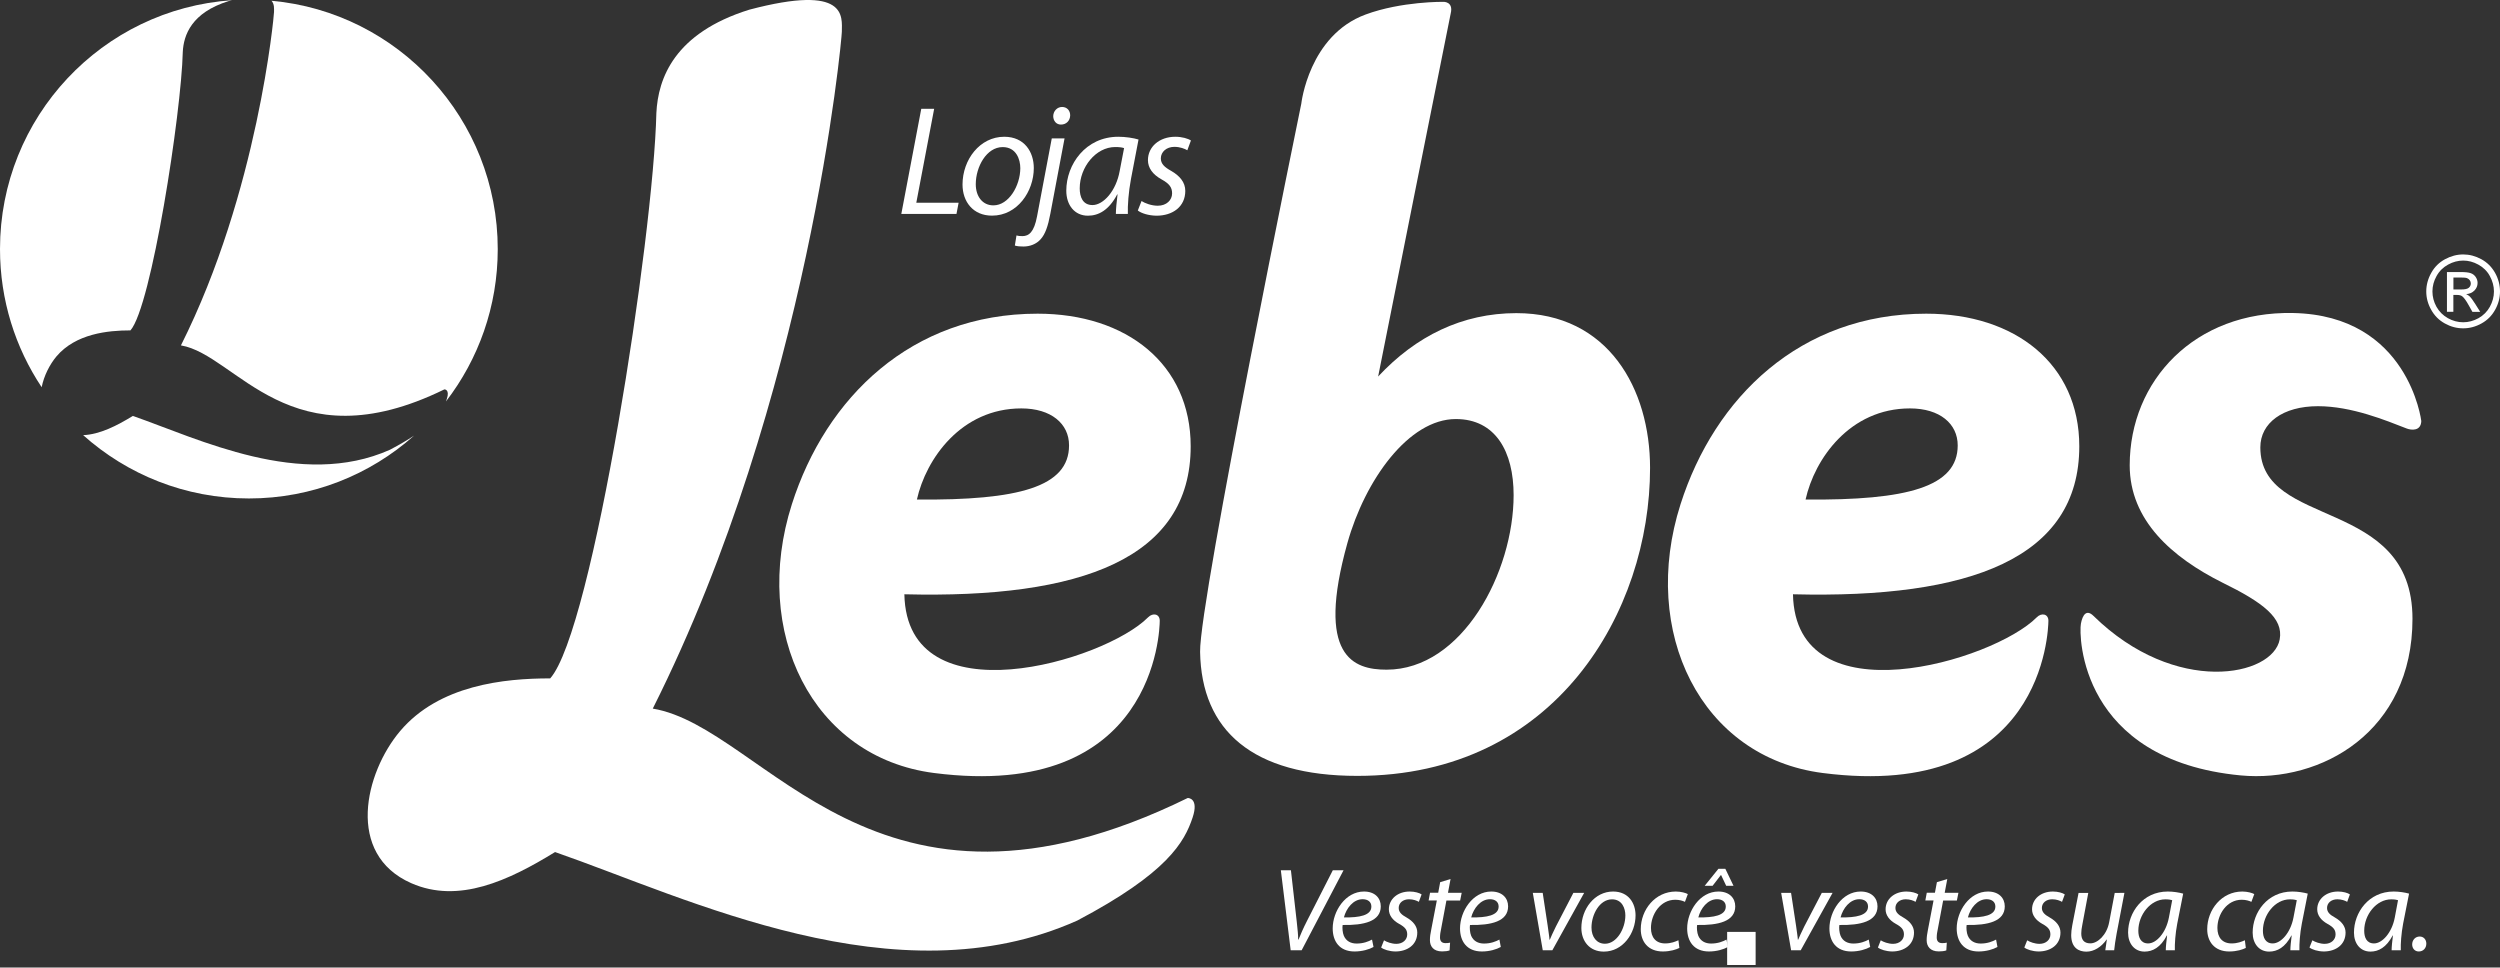
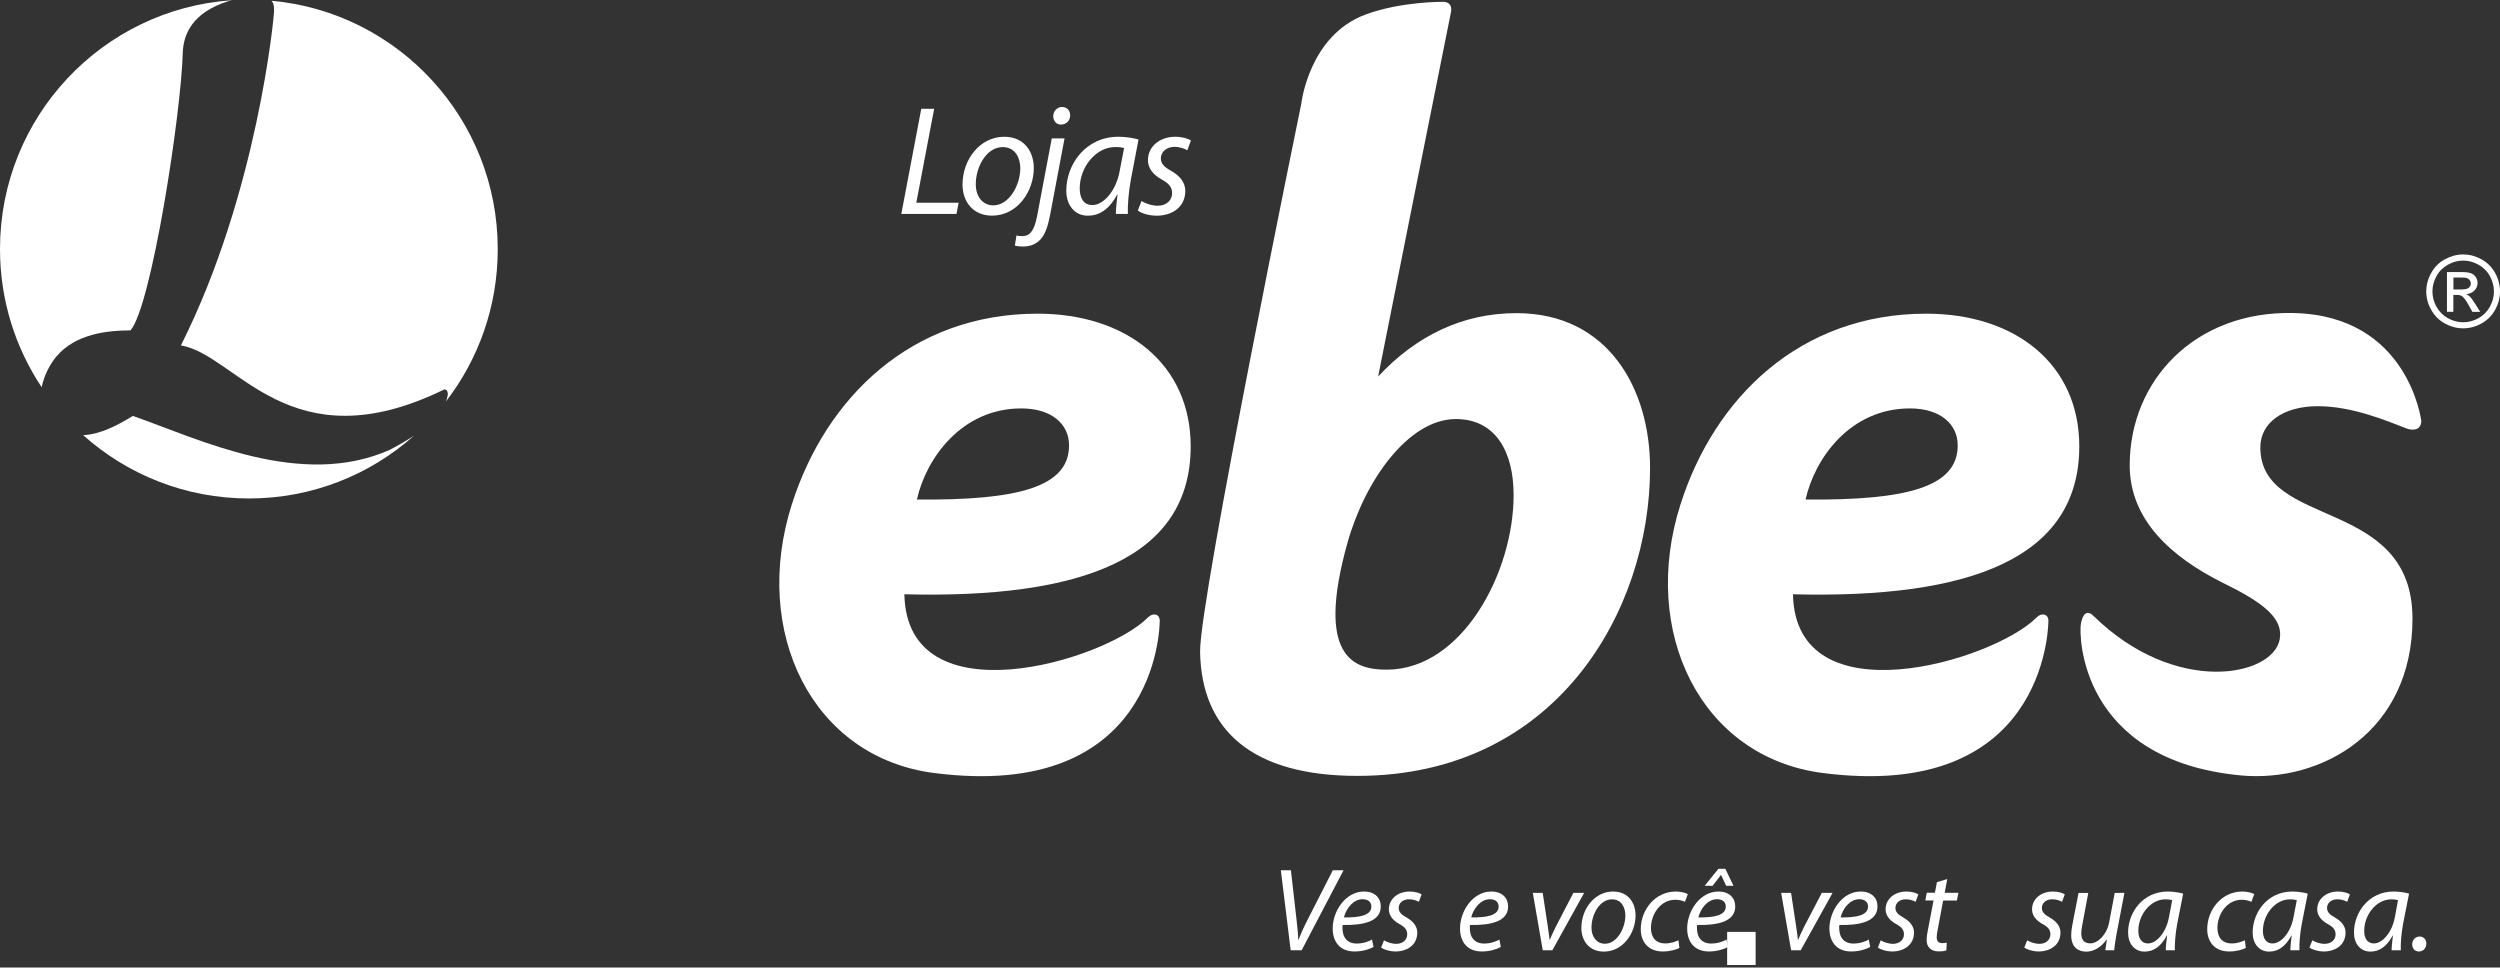
<svg xmlns="http://www.w3.org/2000/svg" width="354" height="137" viewBox="0 0 354 137" fill="none">
  <rect x="0" y="0" width="354" height="137" fill="#333333" stroke="none" />
  <path d="M144.629 57.831C136.089 57.831 131.115 64.994 129.833 70.736C144.238 70.863 151.377 68.949 151.377 63.071C151.386 60.001 148.839 57.831 144.629 57.831ZM132.261 109.457C114.978 107.236 106.371 89.467 112.126 71.408C116.947 56.283 129.069 44.417 146.921 44.417C159.543 44.417 168.601 51.571 168.601 63.199C168.601 79.038 153.177 84.788 128.059 84.15C128.407 101.929 156.411 93.626 162.574 87.408C163.253 86.728 164.22 86.923 164.22 87.901C164.212 89.16 163.609 113.489 132.261 109.457Z" fill="white" />
  <path d="M270.455 57.831C261.916 57.831 256.941 64.994 255.668 70.736C270.073 70.863 277.212 68.949 277.212 63.071C277.212 60.001 274.674 57.831 270.455 57.831ZM258.096 109.457C240.813 107.236 232.197 89.467 237.961 71.408C242.782 56.283 254.904 44.417 272.756 44.417C285.378 44.417 294.427 51.571 294.427 63.199C294.427 79.038 279.003 84.788 253.885 84.15C254.234 101.929 282.237 93.626 288.409 87.408C289.079 86.728 290.055 86.923 290.055 87.901C290.038 89.16 289.436 113.489 258.096 109.457Z" fill="white" />
  <path d="M294.656 88.318C294.894 87.042 295.454 86.234 296.447 87.221C308.06 98.594 321.845 95.787 322.805 90.538C323.365 87.527 320.436 85.307 314.698 82.5C307.559 78.927 301.566 73.687 301.566 65.887C301.566 53.893 310.776 44.034 324.706 44.323C341.063 44.647 342.855 59.618 342.855 59.618C342.804 61.072 341.454 60.919 340.826 60.69C337.821 59.524 332.999 57.517 328.22 57.517C323.246 57.517 320.063 59.89 320.063 63.344C320.063 74.997 341.607 70.234 341.607 87.621C341.607 103.587 328.73 110.877 317.27 109.797C294.554 107.628 294.342 90.028 294.656 88.318Z" fill="white" />
  <path d="M196.333 94.826C207.079 94.826 214.329 81.011 214.329 70.106C214.329 63.956 211.774 59.337 206.146 59.337C199.491 59.337 193.302 67.92 190.79 76.903C186.308 92.963 191.639 94.826 196.333 94.826ZM193.37 2.055C198.455 0.175 204.397 0.26 204.397 0.26C204.397 0.26 205.831 0.209 205.424 1.885C205.237 2.812 195.161 53.11 195.144 53.315C200.475 47.598 207.045 44.34 214.719 44.34C227.766 44.34 233.649 55.109 233.649 66.261C233.649 86.523 220.339 109.865 192.199 109.865C177.352 109.865 170.12 103.451 169.933 92.299C169.806 85.052 184.262 14.687 184.262 14.687C184.262 14.687 185.332 5.015 193.37 2.055Z" fill="white" />
-   <path d="M168.872 115.768C167.709 119.247 165.307 123.619 152.532 130.356C126.913 141.806 97.466 127.209 78.596 120.651C72.009 124.7 64.929 128.009 58.232 125.057C48.894 120.94 51.679 109.422 56.644 103.536C62.17 96.986 71.406 96.059 77.908 96.059C83.927 89.313 92.543 33.511 92.942 16.005C93.179 11.08 95.497 4.683 106.091 1.374C120.088 -2.326 119.205 2.387 119.205 4.496C119.205 5.466 114.579 56.266 92.432 100.337C108.467 103.025 123.747 134.797 168.185 112.995C168.176 112.995 169.814 112.944 168.872 115.768Z" fill="white" />
  <path d="M132.278 15.402H130.453L127.626 30.296H135.436L135.741 28.706H129.748" fill="white" />
  <path d="M140.673 29.079H140.656C139.137 29.079 138.169 27.829 138.169 26.085C138.169 23.627 139.688 20.828 141.98 20.828C143.899 20.828 144.476 22.572 144.476 23.814C144.467 26.298 142.838 29.079 140.673 29.079ZM146.386 23.797C146.386 21.543 145.087 19.365 142.201 19.365C138.746 19.365 136.293 22.606 136.293 26.136C136.293 28.552 137.787 30.534 140.461 30.534H140.478C144.052 30.534 146.386 27.114 146.386 23.797Z" fill="white" />
  <path d="M150.223 17.639H150.24C150.97 17.639 151.521 17.111 151.538 16.337C151.538 15.648 151.08 15.146 150.392 15.146C149.705 15.146 149.153 15.716 149.136 16.448C149.145 17.128 149.578 17.639 150.223 17.639Z" fill="white" />
  <path d="M146.844 30.645C146.428 32.856 145.698 33.435 144.773 33.435C144.417 33.435 144.136 33.409 143.933 33.341L143.703 34.77C144.06 34.881 144.459 34.907 144.917 34.907C145.843 34.907 146.751 34.566 147.362 33.869C147.999 33.163 148.398 32.04 148.729 30.262L150.741 19.595H148.932" fill="white" />
  <path d="M158.55 24.197C158.049 27.047 156.233 29.037 154.696 29.037C153.304 29.037 152.888 27.863 152.888 26.672C152.888 23.686 155.163 20.82 157.913 20.82C158.525 20.82 158.907 20.879 159.17 20.973L158.55 24.197ZM161.215 19.756C160.494 19.535 159.365 19.365 158.355 19.365C153.729 19.365 150.987 23.27 150.987 27.004C150.987 29.037 152.158 30.543 154.051 30.543C155.554 30.543 157.022 29.76 158.194 27.531H158.244C158.109 28.637 158.007 29.649 158.007 30.296H159.704C159.662 29.105 159.798 27.208 160.146 25.345" fill="white" />
  <path d="M166.292 20.794C167.09 20.794 167.752 21.058 168.125 21.279L168.635 19.893C168.227 19.62 167.37 19.365 166.428 19.365C164.161 19.365 162.548 20.794 162.548 22.674C162.548 23.78 163.227 24.707 164.467 25.396C165.596 26.017 165.969 26.545 165.969 27.387C165.969 28.331 165.18 29.131 163.94 29.131C163.049 29.131 162.124 28.782 161.64 28.467L161.114 29.811C161.606 30.194 162.608 30.526 163.762 30.543C166.037 30.543 167.837 29.284 167.837 27.029C167.837 25.813 167.047 24.894 165.85 24.205C164.883 23.669 164.373 23.193 164.373 22.419C164.382 21.509 165.171 20.794 166.292 20.794Z" fill="white" />
  <path d="M38.801 1.707C38.801 2.183 36.526 27.2 25.619 48.908C33.513 50.227 41.034 65.87 62.926 55.135C62.926 55.135 63.733 55.118 63.266 56.505C63.232 56.624 63.189 56.734 63.147 56.845C67.748 50.882 70.481 43.396 70.481 35.281C70.481 16.857 56.407 1.732 38.445 0.107C38.878 0.592 38.801 1.264 38.801 1.707Z" fill="white" />
  <path d="M55.218 63.684C42.604 69.315 28.106 62.136 18.811 58.895C16.536 60.29 14.142 61.515 11.774 61.617C18.013 67.188 26.23 70.582 35.245 70.582C44.217 70.582 52.409 67.222 58.631 61.685C57.697 62.306 56.577 62.969 55.218 63.684Z" fill="white" />
  <path d="M7.996 50.465C10.721 47.249 15.271 46.782 18.471 46.782C21.434 43.464 25.678 15.98 25.882 7.363C26.001 4.939 27.138 1.791 32.358 0.158C32.528 0.116 32.698 0.073 32.851 0.031C14.498 1.273 0 16.576 0 35.264C0 42.503 2.173 49.231 5.9 54.829C6.222 53.212 7.029 51.622 7.996 50.465Z" fill="white" />
  <path d="M349.866 40.129C349.866 40.385 349.773 40.589 349.577 40.75C349.391 40.912 349.026 40.989 348.499 40.989H347.404V39.296H348.431C348.881 39.296 349.178 39.321 349.34 39.389C349.501 39.457 349.637 39.559 349.722 39.687C349.815 39.815 349.866 39.968 349.866 40.129ZM350.392 41.125C350.681 40.818 350.825 40.47 350.825 40.053C350.825 39.764 350.732 39.483 350.562 39.228C350.392 38.973 350.155 38.785 349.858 38.683C349.56 38.573 349.077 38.522 348.423 38.522H346.488V44.153H347.396V41.763H347.922C348.245 41.763 348.482 41.831 348.652 41.958C348.89 42.137 349.212 42.571 349.594 43.268L350.095 44.161H351.199L350.511 43.064C350.189 42.545 349.908 42.163 349.679 41.95C349.56 41.831 349.399 41.737 349.204 41.652C349.705 41.609 350.087 41.439 350.392 41.125Z" fill="white" />
  <path d="M353.143 41.269C353.143 42.018 352.947 42.741 352.565 43.438C352.183 44.127 351.649 44.663 350.953 45.055C350.257 45.438 349.535 45.633 348.788 45.633C348.033 45.633 347.311 45.438 346.623 45.055C345.927 44.663 345.393 44.127 345.002 43.438C344.62 42.741 344.433 42.026 344.433 41.269C344.433 40.504 344.629 39.781 345.019 39.083C345.41 38.377 345.953 37.85 346.649 37.467C347.345 37.084 348.058 36.897 348.797 36.897C349.518 36.897 350.231 37.084 350.927 37.467C351.623 37.85 352.175 38.377 352.557 39.083C352.939 39.781 353.143 40.504 353.143 41.269ZM354 41.269C354 40.359 353.771 39.483 353.304 38.641C352.829 37.799 352.192 37.161 351.352 36.701C350.52 36.251 349.671 36.029 348.788 36.029C347.905 36.029 347.048 36.259 346.224 36.701C345.384 37.152 344.73 37.799 344.264 38.641C343.797 39.474 343.559 40.359 343.559 41.269C343.559 42.171 343.788 43.039 344.255 43.864C344.714 44.697 345.359 45.344 346.191 45.803C347.014 46.263 347.88 46.492 348.788 46.492C349.688 46.492 350.554 46.263 351.377 45.803C352.209 45.344 352.854 44.697 353.312 43.864C353.771 43.039 354 42.171 354 41.269Z" fill="white" />
  <path d="M182.76 134.559L181.367 123.228H182.794L183.617 130.484C183.736 131.649 183.821 132.296 183.821 133.045H183.872C184.16 132.338 184.508 131.496 185.119 130.305L188.727 123.228H190.246L184.313 134.559" fill="white" />
  <path d="M194.491 134.091C193.888 134.431 192.895 134.729 191.8 134.729C189.652 134.729 188.71 133.266 188.71 131.471C188.71 129.013 190.527 126.24 193.141 126.24C194.686 126.24 195.518 127.158 195.518 128.341C195.518 130.476 193.116 131.037 190.119 130.978C190.051 131.326 190.102 132.084 190.289 132.509C190.612 133.249 191.257 133.606 192.097 133.606C193.056 133.606 193.778 133.317 194.279 133.045L194.491 134.091ZM194.185 128.358C194.185 127.703 193.684 127.328 192.946 127.328C191.622 127.328 190.629 128.621 190.297 129.906C192.479 129.94 194.185 129.634 194.185 128.375" fill="white" />
  <path d="M195.976 133.147C196.341 133.385 197.054 133.649 197.716 133.649C198.659 133.649 199.261 133.045 199.261 132.322C199.261 131.684 198.981 131.292 198.124 130.825C197.182 130.306 196.664 129.583 196.664 128.758C196.664 127.328 197.886 126.24 199.618 126.24C200.339 126.24 200.993 126.435 201.299 126.648L200.908 127.703C200.628 127.533 200.119 127.337 199.516 127.337C198.659 127.337 198.056 127.856 198.056 128.562C198.056 129.149 198.446 129.523 199.177 129.923C200.085 130.442 200.687 131.148 200.687 132.05C200.687 133.768 199.304 134.729 197.581 134.729C196.715 134.712 195.942 134.457 195.569 134.168" fill="white" />
-   <path d="M205.399 124.47L205.034 126.418H206.977L206.757 127.516H204.813L204.074 131.463C203.972 131.922 203.905 132.339 203.905 132.755C203.905 133.249 204.142 133.547 204.677 133.547C204.932 133.547 205.152 133.53 205.331 133.479L205.263 134.576C205.008 134.678 204.592 134.72 204.193 134.72C202.962 134.72 202.478 133.98 202.478 133.138C202.478 132.67 202.538 132.22 202.665 131.624L203.455 127.507H202.292L202.495 126.41H203.65L203.93 124.913" fill="white" />
  <path d="M212.512 134.091C211.909 134.431 210.925 134.729 209.83 134.729C207.682 134.729 206.74 133.266 206.74 131.471C206.74 129.013 208.548 126.24 211.162 126.24C212.707 126.24 213.548 127.158 213.548 128.341C213.548 130.476 211.145 131.037 208.149 130.978C208.089 131.326 208.132 132.084 208.319 132.509C208.641 133.249 209.295 133.606 210.135 133.606C211.094 133.606 211.807 133.317 212.317 133.045L212.512 134.091ZM212.206 128.358C212.206 127.703 211.706 127.328 210.976 127.328C209.651 127.328 208.658 128.621 208.319 129.906C210.5 129.94 212.206 129.634 212.206 128.375" fill="white" />
  <path d="M218.446 126.426L219.15 131.062C219.269 131.99 219.388 132.628 219.405 133.061H219.456C219.642 132.628 219.863 132.092 220.33 131.164L222.792 126.426H224.32L219.812 134.559H218.454L217.045 126.426" fill="white" />
  <path d="M227.087 134.746C225.058 134.746 223.921 133.232 223.921 131.403C223.921 128.715 225.788 126.24 228.411 126.24C230.61 126.24 231.594 127.898 231.594 129.617C231.594 132.135 229.82 134.746 227.104 134.746H227.087ZM227.274 133.632C228.912 133.632 230.151 131.514 230.151 129.617C230.151 128.673 229.718 127.346 228.258 127.346C226.51 127.346 225.355 129.481 225.355 131.344C225.355 132.67 226.094 133.632 227.248 133.632" fill="white" />
  <path d="M237.8 134.227C237.384 134.44 236.543 134.729 235.457 134.729C233.36 134.729 232.333 133.317 232.333 131.582C232.333 128.809 234.379 126.24 237.299 126.24C238.054 126.24 238.742 126.452 238.996 126.605L238.589 127.703C238.266 127.55 237.817 127.405 237.214 127.405C235.1 127.405 233.776 129.481 233.776 131.403C233.776 132.73 234.464 133.589 235.788 133.589C236.628 133.589 237.248 133.334 237.664 133.138" fill="white" />
  <path d="M244.675 134.091C244.073 134.431 243.079 134.729 241.993 134.729C239.837 134.729 238.903 133.266 238.903 131.471C238.903 129.013 240.711 126.24 243.326 126.24C244.871 126.24 245.711 127.158 245.711 128.341C245.711 130.476 243.309 131.037 240.312 130.978C240.244 131.326 240.295 132.083 240.482 132.509C240.796 133.249 241.458 133.606 242.29 133.606C243.249 133.606 243.971 133.317 244.472 133.045L244.675 134.091ZM244.37 128.358C244.37 127.703 243.869 127.328 243.13 127.328C241.806 127.328 240.813 128.621 240.482 129.906C242.664 129.94 244.37 129.634 244.37 128.375V128.358ZM244.31 123.024L245.465 125.431H244.429L243.708 123.909H243.674L242.502 125.431H241.382L243.326 123.024" fill="white" />
  <path d="M248.597 131.956H244.565V136.643H248.597V131.956Z" fill="white" />
  <path d="M244.692 136.643C245.21 135.63 245.983 133.835 246.339 132.61L247.994 132.44C247.392 133.869 246.348 135.732 245.762 136.523" fill="white" />
  <path d="M253.614 126.426L254.318 131.062C254.437 131.99 254.556 132.628 254.573 133.061H254.624C254.811 132.628 255.031 132.092 255.498 131.164L257.969 126.426H259.496L254.981 134.559H253.622L252.213 126.426" fill="white" />
  <path d="M264.819 134.091C264.216 134.431 263.223 134.729 262.136 134.729C259.98 134.729 259.046 133.266 259.046 131.471C259.046 129.013 260.854 126.24 263.469 126.24C265.014 126.24 265.854 127.158 265.854 128.341C265.854 130.476 263.452 131.037 260.455 130.978C260.388 131.326 260.439 132.084 260.625 132.509C260.939 133.249 261.593 133.606 262.433 133.606C263.393 133.606 264.114 133.317 264.615 133.045L264.819 134.091ZM264.513 128.358C264.513 127.703 264.012 127.328 263.274 127.328C261.949 127.328 260.956 128.621 260.625 129.906C262.807 129.94 264.513 129.634 264.513 128.375" fill="white" />
  <path d="M266.313 133.147C266.678 133.385 267.391 133.649 268.053 133.649C268.995 133.649 269.598 133.045 269.598 132.322C269.598 131.684 269.318 131.292 268.46 130.825C267.518 130.306 267 129.583 267 128.758C267 127.328 268.223 126.24 269.954 126.24C270.676 126.24 271.329 126.435 271.635 126.648L271.245 127.703C270.964 127.533 270.455 127.337 269.852 127.337C268.995 127.337 268.392 127.856 268.392 128.562C268.392 129.149 268.783 129.523 269.513 129.923C270.421 130.442 271.024 131.148 271.024 132.05C271.024 133.768 269.64 134.729 267.925 134.729C267.051 134.712 266.279 134.457 265.914 134.168" fill="white" />
  <path d="M275.735 124.47L275.37 126.418H277.314L277.093 127.516H275.149L274.411 131.463C274.309 131.922 274.241 132.339 274.241 132.755C274.241 133.249 274.479 133.547 275.014 133.547C275.268 133.547 275.489 133.53 275.667 133.479L275.599 134.576C275.345 134.678 274.929 134.72 274.53 134.72C273.299 134.72 272.815 133.98 272.815 133.138C272.815 132.67 272.883 132.22 273.002 131.624L273.791 127.507H272.628L272.832 126.41H273.986L274.267 124.913" fill="white" />
-   <path d="M282.84 134.091C282.237 134.431 281.244 134.729 280.158 134.729C278.01 134.729 277.068 133.266 277.068 131.471C277.068 129.013 278.876 126.24 281.49 126.24C283.035 126.24 283.876 127.158 283.876 128.341C283.876 130.476 281.473 131.037 278.477 130.978C278.409 131.326 278.46 132.084 278.647 132.509C278.969 133.249 279.623 133.606 280.463 133.606C281.414 133.606 282.136 133.317 282.645 133.045L282.84 134.091ZM282.543 128.358C282.543 127.703 282.042 127.328 281.304 127.328C279.979 127.328 278.986 128.621 278.655 129.906C280.837 129.94 282.543 129.634 282.543 128.375" fill="white" />
  <path d="M287.05 133.147C287.415 133.385 288.128 133.649 288.79 133.649C289.733 133.649 290.335 133.045 290.335 132.322C290.335 131.684 290.055 131.292 289.198 130.825C288.256 130.306 287.738 129.583 287.738 128.758C287.738 127.328 288.96 126.24 290.692 126.24C291.413 126.24 292.067 126.435 292.373 126.648L291.982 127.703C291.702 127.533 291.193 127.337 290.59 127.337C289.733 127.337 289.13 127.856 289.13 128.562C289.13 129.149 289.52 129.523 290.25 129.923C291.159 130.442 291.761 131.148 291.761 132.05C291.761 133.768 290.378 134.729 288.655 134.729C287.789 134.712 287.016 134.457 286.643 134.168" fill="white" />
  <path d="M300.819 126.426L299.715 132.194C299.546 133.095 299.435 133.895 299.367 134.559H298.111L298.332 133.036H298.298C297.559 134.091 296.507 134.754 295.429 134.754C294.393 134.754 293.281 134.252 293.281 132.406C293.281 132.015 293.332 131.564 293.434 131.02L294.325 126.435H295.7L294.851 130.977C294.758 131.428 294.707 131.811 294.707 132.168C294.707 133.01 295.047 133.58 295.997 133.58C297.024 133.58 298.315 132.389 298.654 130.612L299.444 126.443" fill="white" />
  <path d="M306.676 134.559C306.676 134.066 306.761 133.3 306.863 132.458H306.829C305.938 134.159 304.817 134.746 303.671 134.746C302.228 134.746 301.337 133.598 301.337 132.058C301.337 129.208 303.416 126.24 306.956 126.24C307.729 126.24 308.561 126.376 309.138 126.537L308.297 130.791C308.026 132.203 307.932 133.649 307.958 134.559H306.676ZM307.584 127.465C307.381 127.405 307.084 127.346 306.608 127.346C304.512 127.346 302.788 129.532 302.788 131.794C302.788 132.705 303.111 133.589 304.18 133.589C305.343 133.589 306.71 132.084 307.118 129.914" fill="white" />
  <path d="M318.008 134.227C317.592 134.44 316.752 134.729 315.657 134.729C313.56 134.729 312.542 133.317 312.542 131.582C312.542 128.809 314.588 126.24 317.508 126.24C318.263 126.24 318.951 126.452 319.205 126.605L318.798 127.703C318.475 127.55 318.025 127.405 317.423 127.405C315.309 127.405 313.985 129.481 313.985 131.403C313.985 132.73 314.672 133.589 315.997 133.589C316.837 133.589 317.457 133.334 317.873 133.138" fill="white" />
  <path d="M324.315 134.559C324.315 134.066 324.4 133.3 324.502 132.458H324.468C323.577 134.159 322.456 134.746 321.31 134.746C319.867 134.746 318.976 133.598 318.976 132.058C318.976 129.208 321.056 126.24 324.596 126.24C325.376 126.24 326.208 126.376 326.777 126.537L325.937 130.791C325.665 132.203 325.572 133.649 325.597 134.559H324.315ZM325.224 127.465C325.02 127.405 324.723 127.346 324.248 127.346C322.151 127.346 320.428 129.532 320.428 131.794C320.428 132.705 320.75 133.589 321.82 133.589C322.983 133.589 324.349 132.084 324.757 129.914" fill="white" />
  <path d="M327.431 133.147C327.796 133.385 328.509 133.649 329.179 133.649C330.122 133.649 330.716 133.045 330.716 132.322C330.716 131.684 330.436 131.292 329.578 130.825C328.636 130.306 328.118 129.583 328.118 128.758C328.118 127.328 329.349 126.24 331.072 126.24C331.794 126.24 332.439 126.435 332.745 126.648L332.363 127.703C332.074 127.533 331.573 127.337 330.971 127.337C330.113 127.337 329.51 127.856 329.51 128.562C329.51 129.149 329.892 129.523 330.631 129.923C331.531 130.442 332.133 131.148 332.133 132.05C332.133 133.768 330.758 134.729 329.035 134.729C328.161 134.712 327.388 134.457 327.023 134.168" fill="white" />
  <path d="M338.653 134.559C338.653 134.066 338.738 133.3 338.839 132.458H338.805C337.914 134.159 336.794 134.746 335.656 134.746C334.213 134.746 333.322 133.598 333.322 132.058C333.322 129.208 335.401 126.24 338.941 126.24C339.714 126.24 340.554 126.376 341.123 126.537L340.282 130.791C340.019 132.203 339.917 133.649 339.951 134.559H338.653ZM339.561 127.465C339.366 127.405 339.06 127.346 338.593 127.346C336.497 127.346 334.773 129.532 334.773 131.794C334.773 132.705 335.087 133.589 336.165 133.589C337.32 133.589 338.695 132.084 339.103 129.914" fill="white" />
  <path d="M342.489 134.729C341.938 134.729 341.564 134.295 341.564 133.734C341.564 133.113 342.006 132.611 342.625 132.611C343.194 132.611 343.568 133.045 343.568 133.623C343.568 134.244 343.135 134.729 342.506 134.729" fill="white" />
</svg>